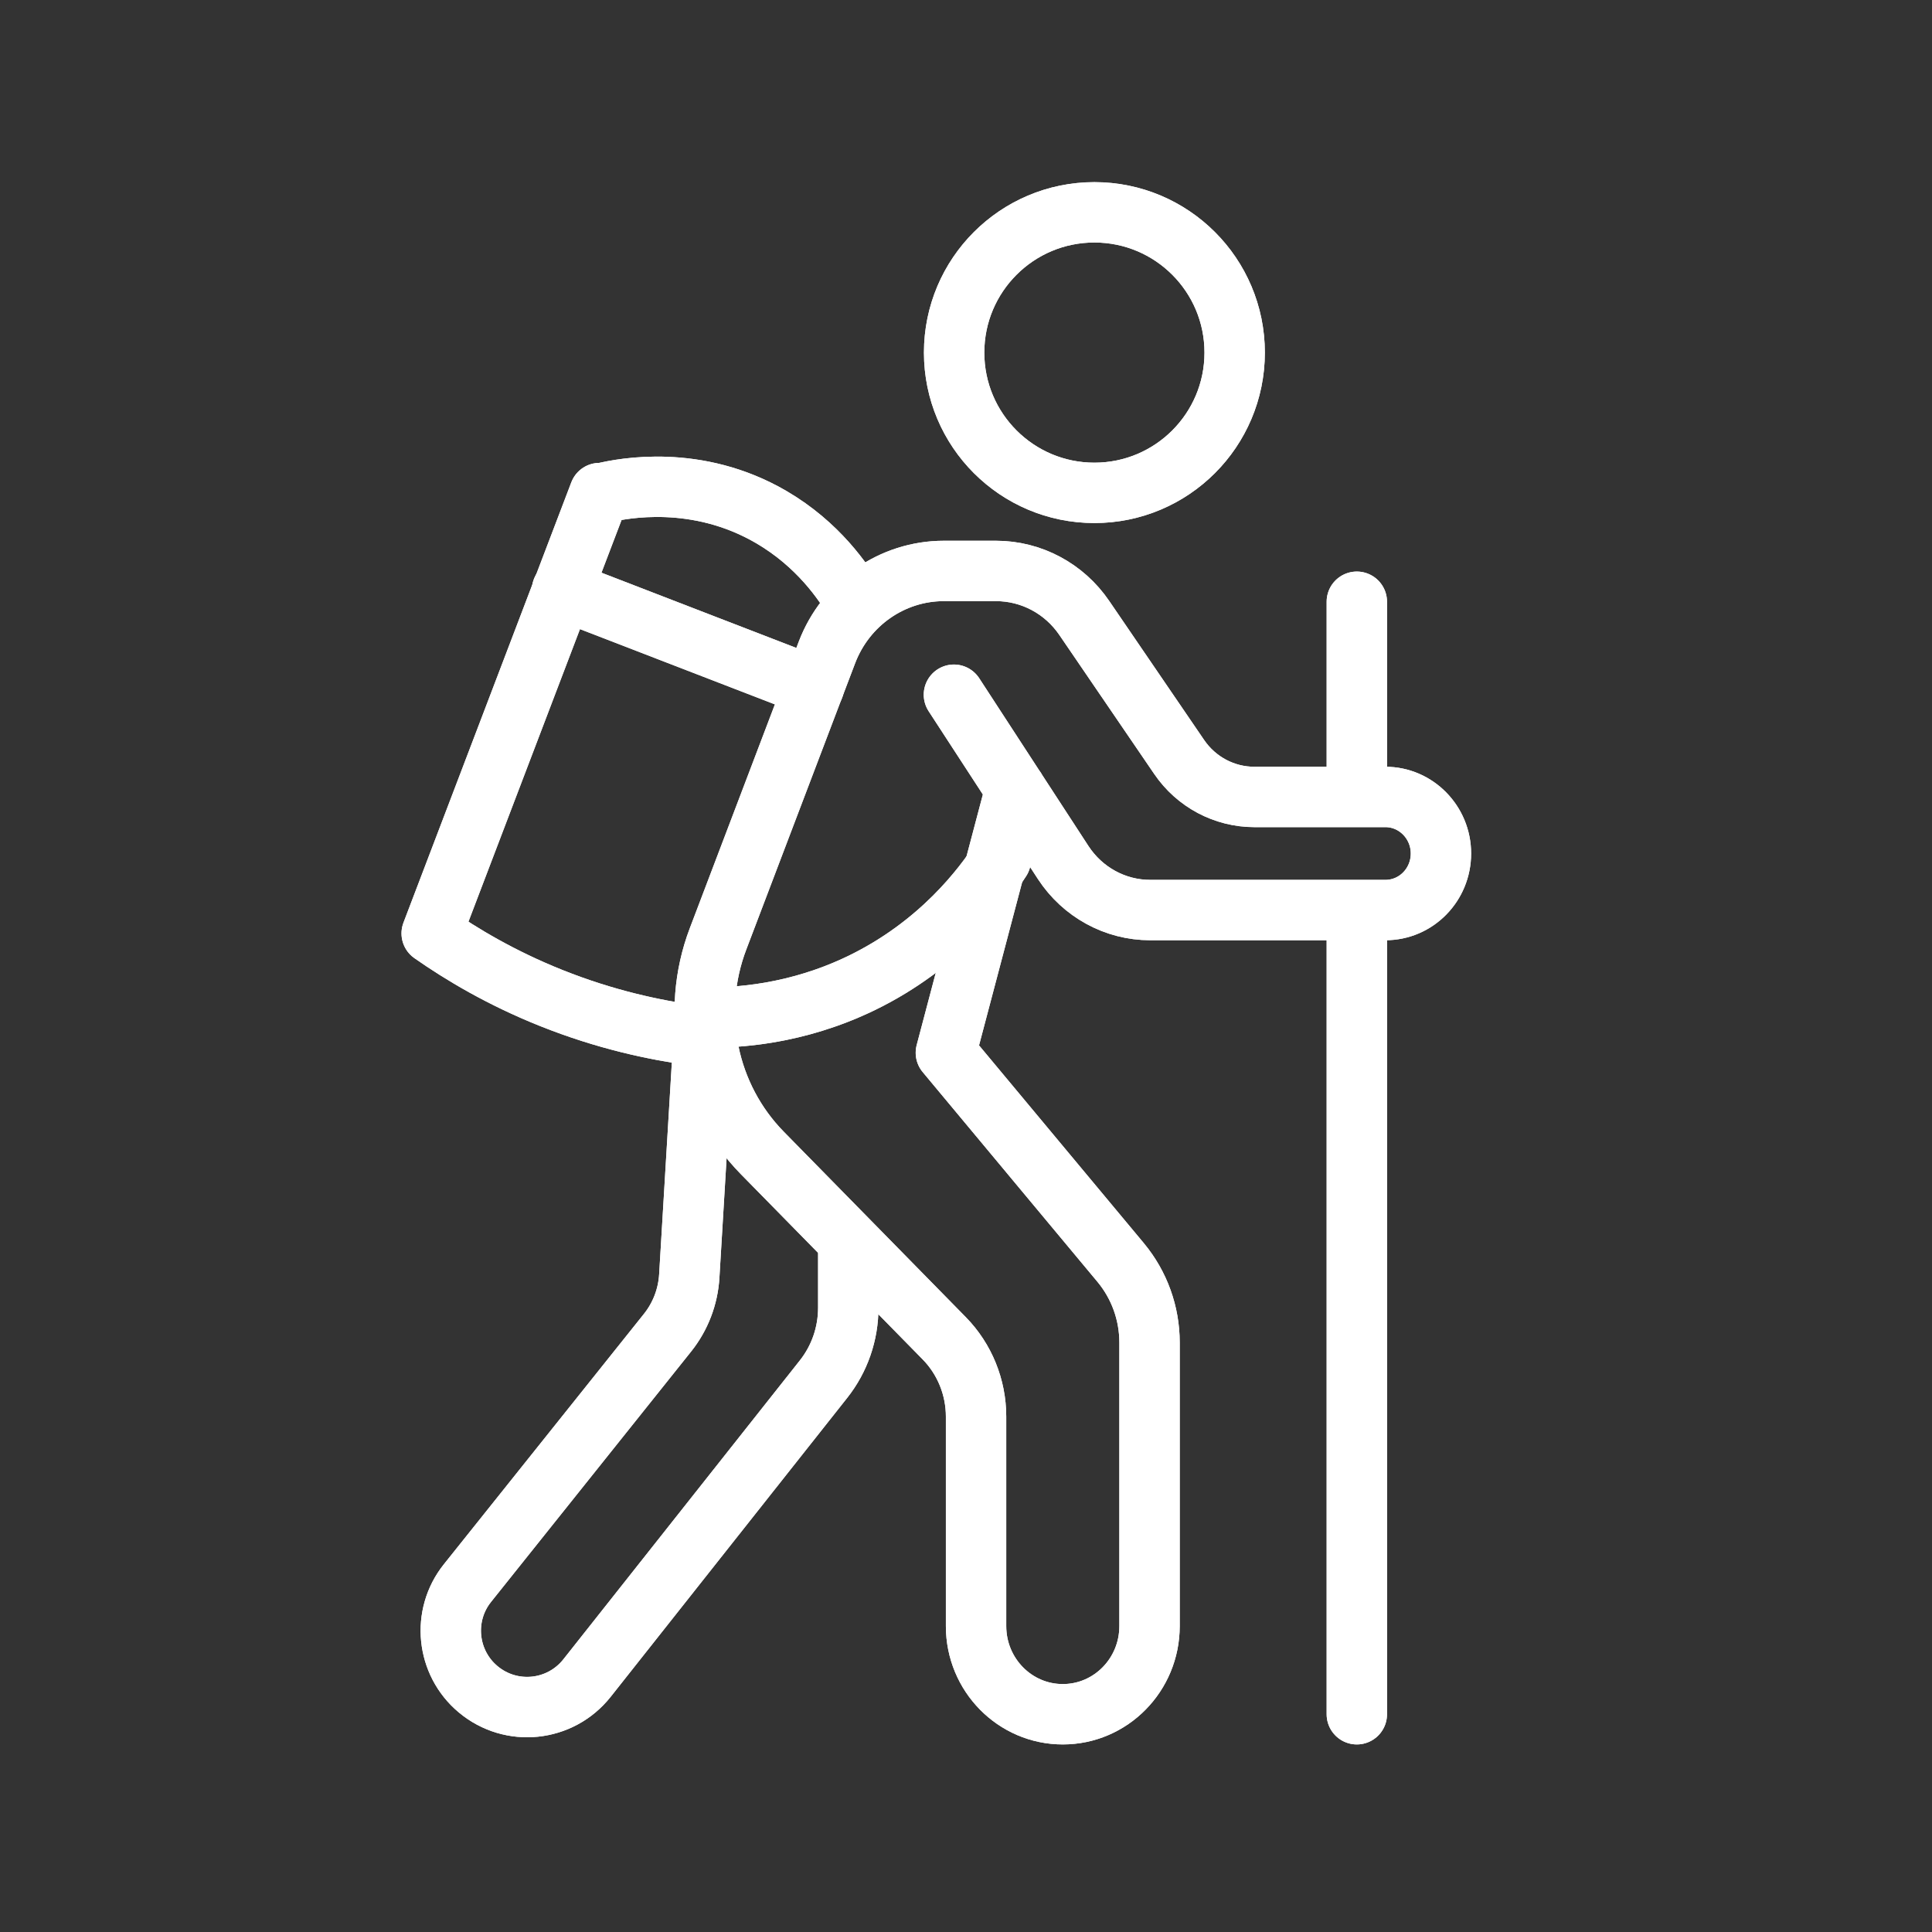
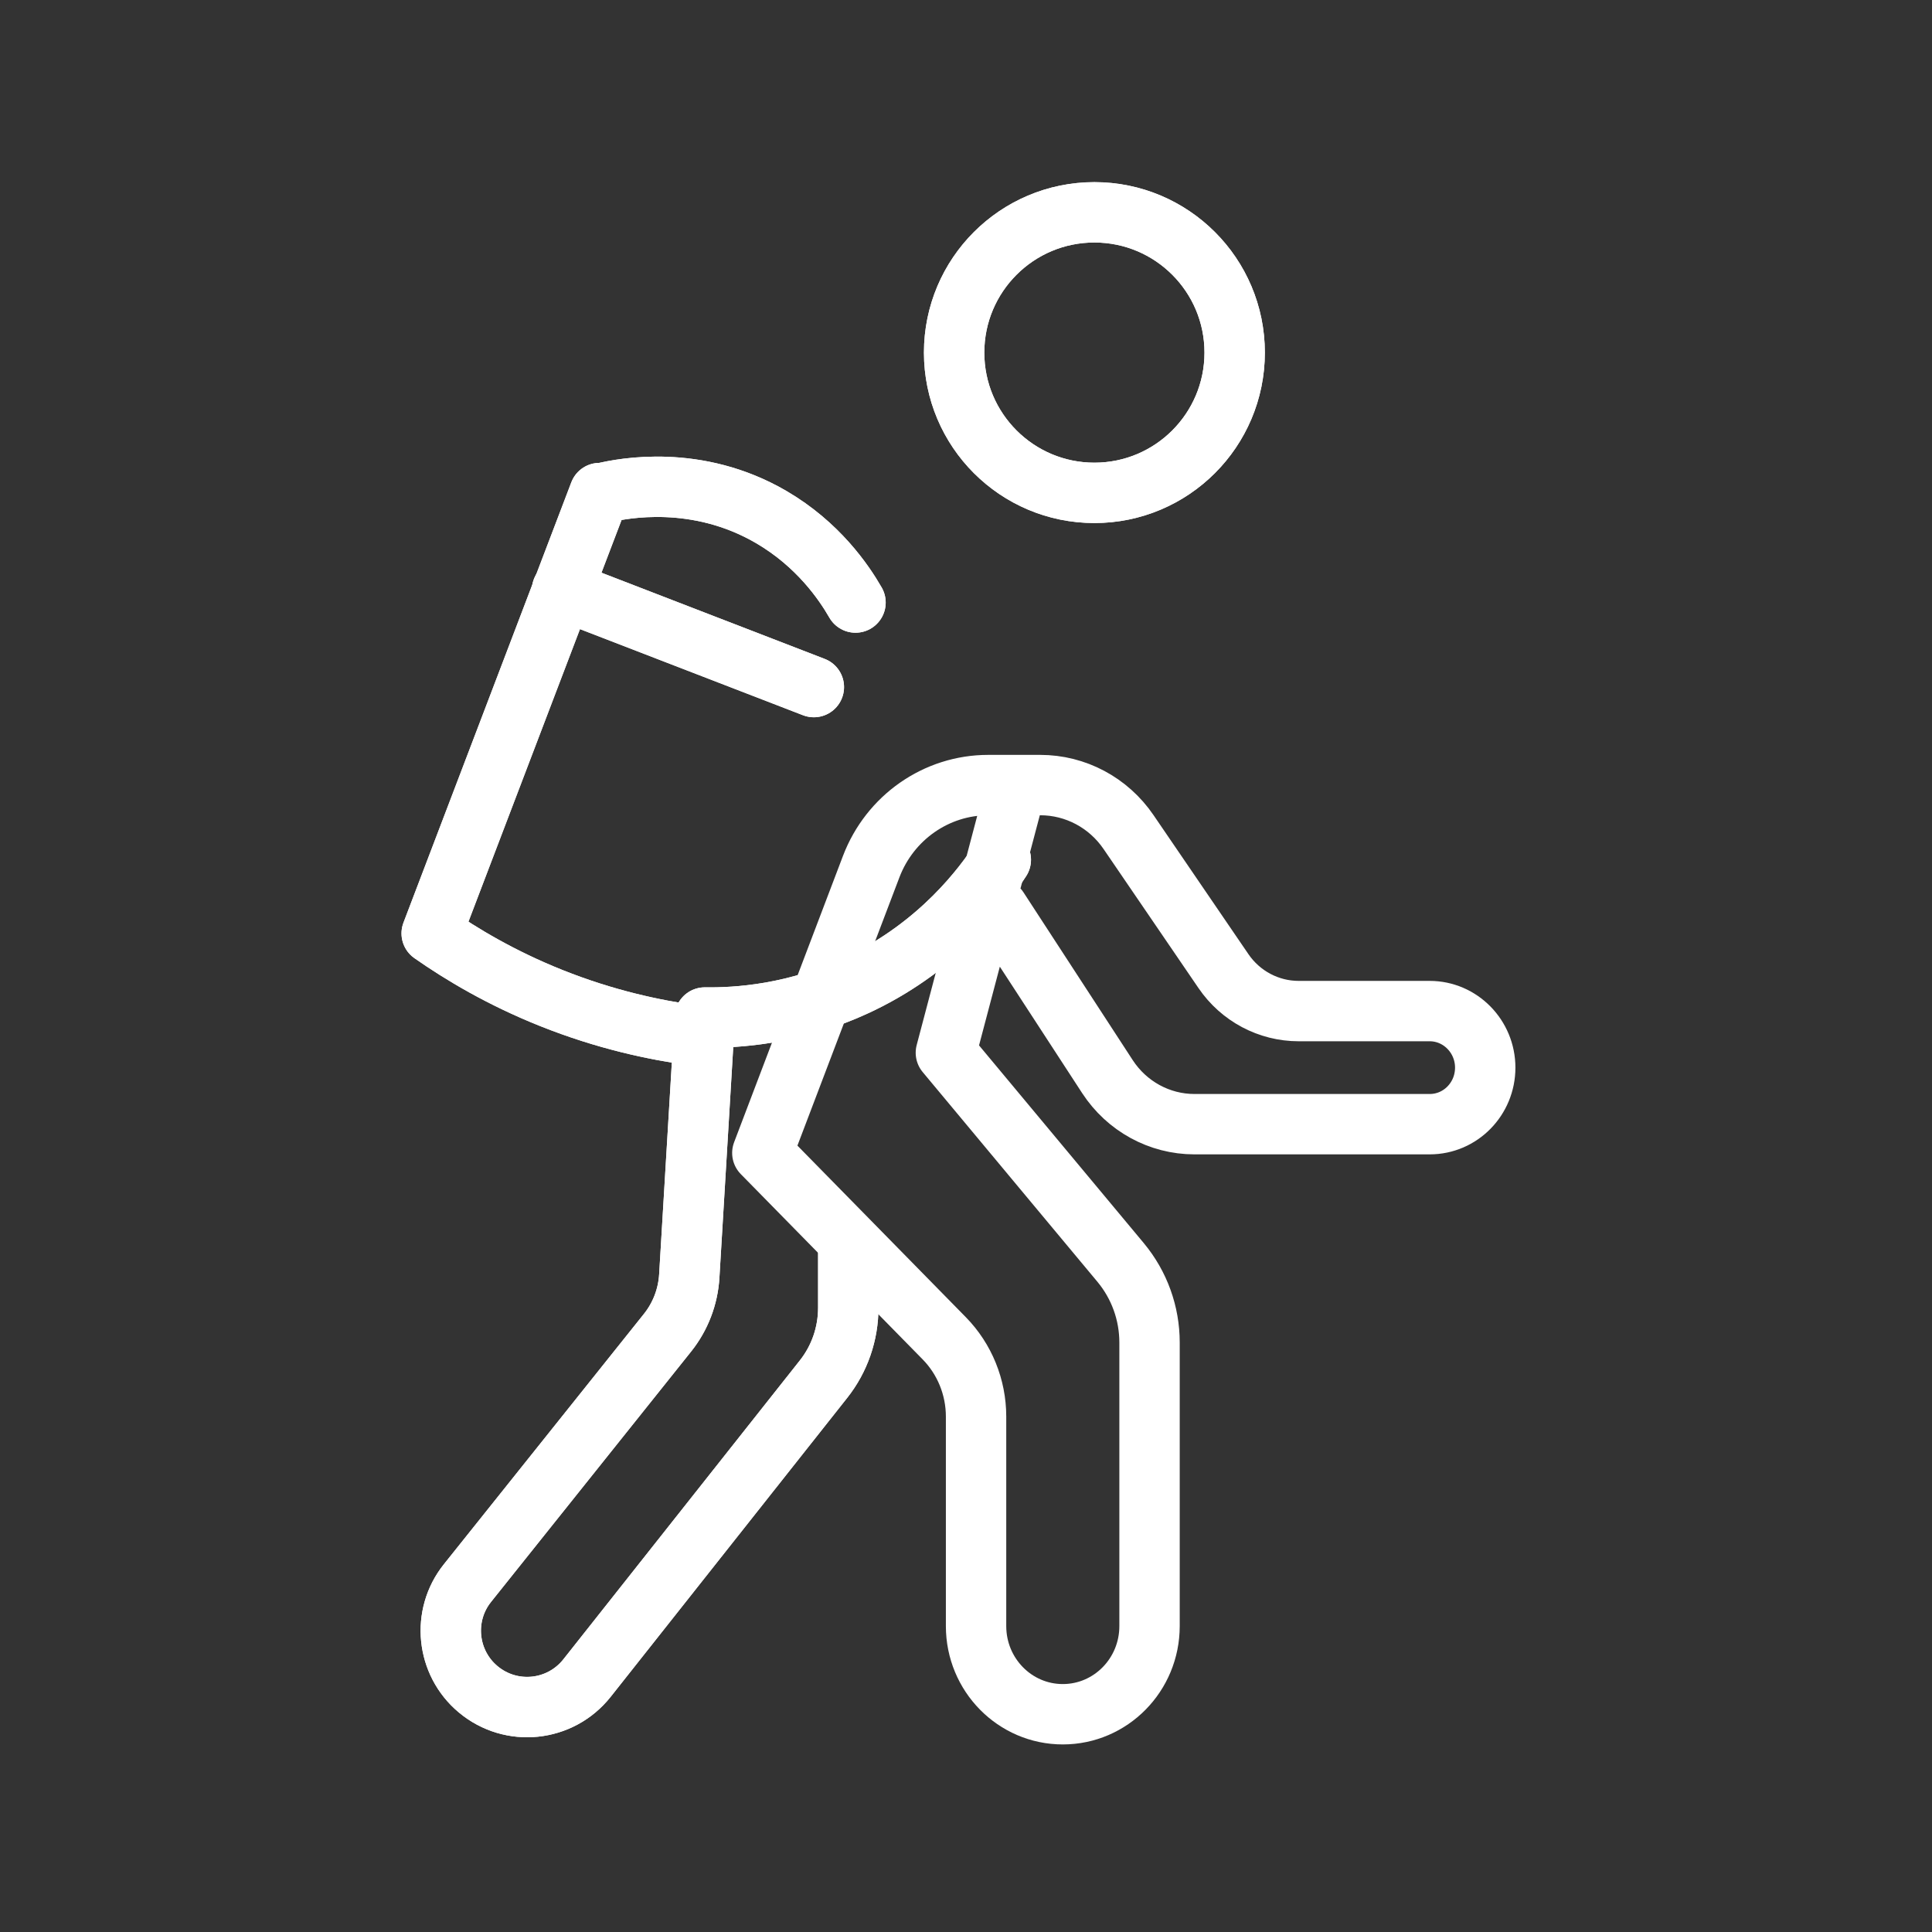
<svg xmlns="http://www.w3.org/2000/svg" viewBox="0 0 96 96">
  <rect x="0" y="0" width="96" height="96" fill="#333333" stroke="none" />
  <defs>
    <style>
      .cls-1, .cls-2 {
        stroke-miterlimit: 10;
      }

      .cls-1, .cls-2, .cls-3 {
        fill: none;
        stroke: #fff;
        stroke-width: 3px;
      }

      .cls-2, .cls-3 {
        stroke-linecap: round;
      }

      .cls-3 {
        stroke-linejoin: round;
      }
    </style>
  </defs>
  <g id="Black">
    <circle r="6.97" cy="17.52" cx="54.38" class="cls-1" />
-     <path d="M67.42,45.94v39.24" class="cls-2" />
-     <path d="M67.42,29.9v9.14" class="cls-2" />
-     <path d="M50.46,39.21l-3.46,13.1,8.69,10.43c.92,1.11,1.43,2.51,1.43,3.97v14.09c0,2.42-1.93,4.38-4.31,4.38h0c-2.38,0-4.31-1.96-4.31-4.38v-10.41c0-1.46-.57-2.86-1.58-3.89l-9.04-9.21c-2.74-2.79-3.6-6.96-2.2-10.64l5.41-14.23c.93-2.44,3.24-4.05,5.81-4.05h2.59c1.75,0,3.39.87,4.39,2.34l4.71,6.9c.85,1.25,2.25,1.99,3.74,1.99h6.51c1.52,0,2.76,1.26,2.76,2.81h0c0,1.55-1.23,2.81-2.76,2.81h-11.69c-1.74,0-3.36-.89-4.32-2.36l-5.43-8.34" class="cls-3" />
    <path d="M34.41,51.44c-1.88-.26-4.32-.77-7.02-1.85-2.48-.99-4.47-2.18-5.94-3.21,2.78-7.29,5.56-14.59,8.34-21.88" class="cls-3" />
    <path d="M29.99,24.49c.97-.23,4.64-.95,8.33,1.2,2.33,1.36,3.61,3.24,4.19,4.25" class="cls-3" />
    <path d="M49.73,42.72c-.87,1.34-3.02,4.24-6.95,6.14-3.24,1.56-6.19,1.72-7.76,1.7l-.77,12.84c-.06,1.03-.44,2.02-1.08,2.82l-9.94,12.44c-1.29,1.61-1.05,3.96.53,5.28h0c1.64,1.37,4.08,1.12,5.41-.56l11.75-14.85c.8-1.01,1.23-2.26,1.23-3.55v-2.92" class="cls-3" />
    <line y2="34.14" x2="40.44" y1="29.31" x1="27.93" class="cls-3" />
  </g>
  <g id="White">
    <circle r="6.97" cy="17.52" cx="54.38" class="cls-1" />
-     <path d="M67.42,45.94v39.24" class="cls-2" />
-     <path d="M67.42,29.9v9.14" class="cls-2" />
-     <path d="M50.46,39.21l-3.46,13.1,8.69,10.43c.92,1.11,1.43,2.51,1.43,3.97v14.09c0,2.42-1.93,4.38-4.31,4.38h0c-2.38,0-4.31-1.96-4.31-4.38v-10.41c0-1.46-.57-2.86-1.58-3.89l-9.04-9.21c-2.74-2.79-3.6-6.96-2.2-10.64l5.41-14.23c.93-2.44,3.24-4.05,5.81-4.05h2.59c1.75,0,3.39.87,4.39,2.34l4.71,6.9c.85,1.25,2.25,1.99,3.74,1.99h6.51c1.52,0,2.76,1.26,2.76,2.81h0c0,1.55-1.23,2.81-2.76,2.81h-11.69c-1.74,0-3.36-.89-4.32-2.36l-5.43-8.34" class="cls-3" />
+     <path d="M50.46,39.21l-3.46,13.1,8.69,10.43c.92,1.11,1.43,2.51,1.43,3.97v14.09c0,2.42-1.93,4.38-4.31,4.38h0c-2.38,0-4.31-1.96-4.31-4.38v-10.41c0-1.46-.57-2.86-1.58-3.89l-9.04-9.21l5.41-14.23c.93-2.44,3.24-4.05,5.81-4.05h2.59c1.75,0,3.39.87,4.39,2.34l4.71,6.9c.85,1.25,2.25,1.99,3.74,1.99h6.51c1.52,0,2.76,1.26,2.76,2.81h0c0,1.55-1.23,2.81-2.76,2.81h-11.69c-1.74,0-3.36-.89-4.32-2.36l-5.43-8.34" class="cls-3" />
    <path d="M34.41,51.44c-1.88-.26-4.32-.77-7.02-1.85-2.48-.99-4.47-2.18-5.94-3.21,2.78-7.29,5.56-14.59,8.34-21.88" class="cls-3" />
    <path d="M29.99,24.49c.97-.23,4.64-.95,8.33,1.2,2.33,1.36,3.61,3.24,4.19,4.25" class="cls-3" />
    <path d="M49.73,42.72c-.87,1.34-3.02,4.24-6.95,6.14-3.24,1.56-6.19,1.72-7.76,1.7l-.77,12.84c-.06,1.03-.44,2.02-1.08,2.82l-9.94,12.44c-1.29,1.61-1.05,3.96.53,5.28h0c1.64,1.37,4.08,1.12,5.41-.56l11.75-14.85c.8-1.01,1.23-2.26,1.23-3.55v-2.92" class="cls-3" />
    <line y2="34.14" x2="40.44" y1="29.31" x1="27.93" class="cls-3" />
  </g>
</svg>